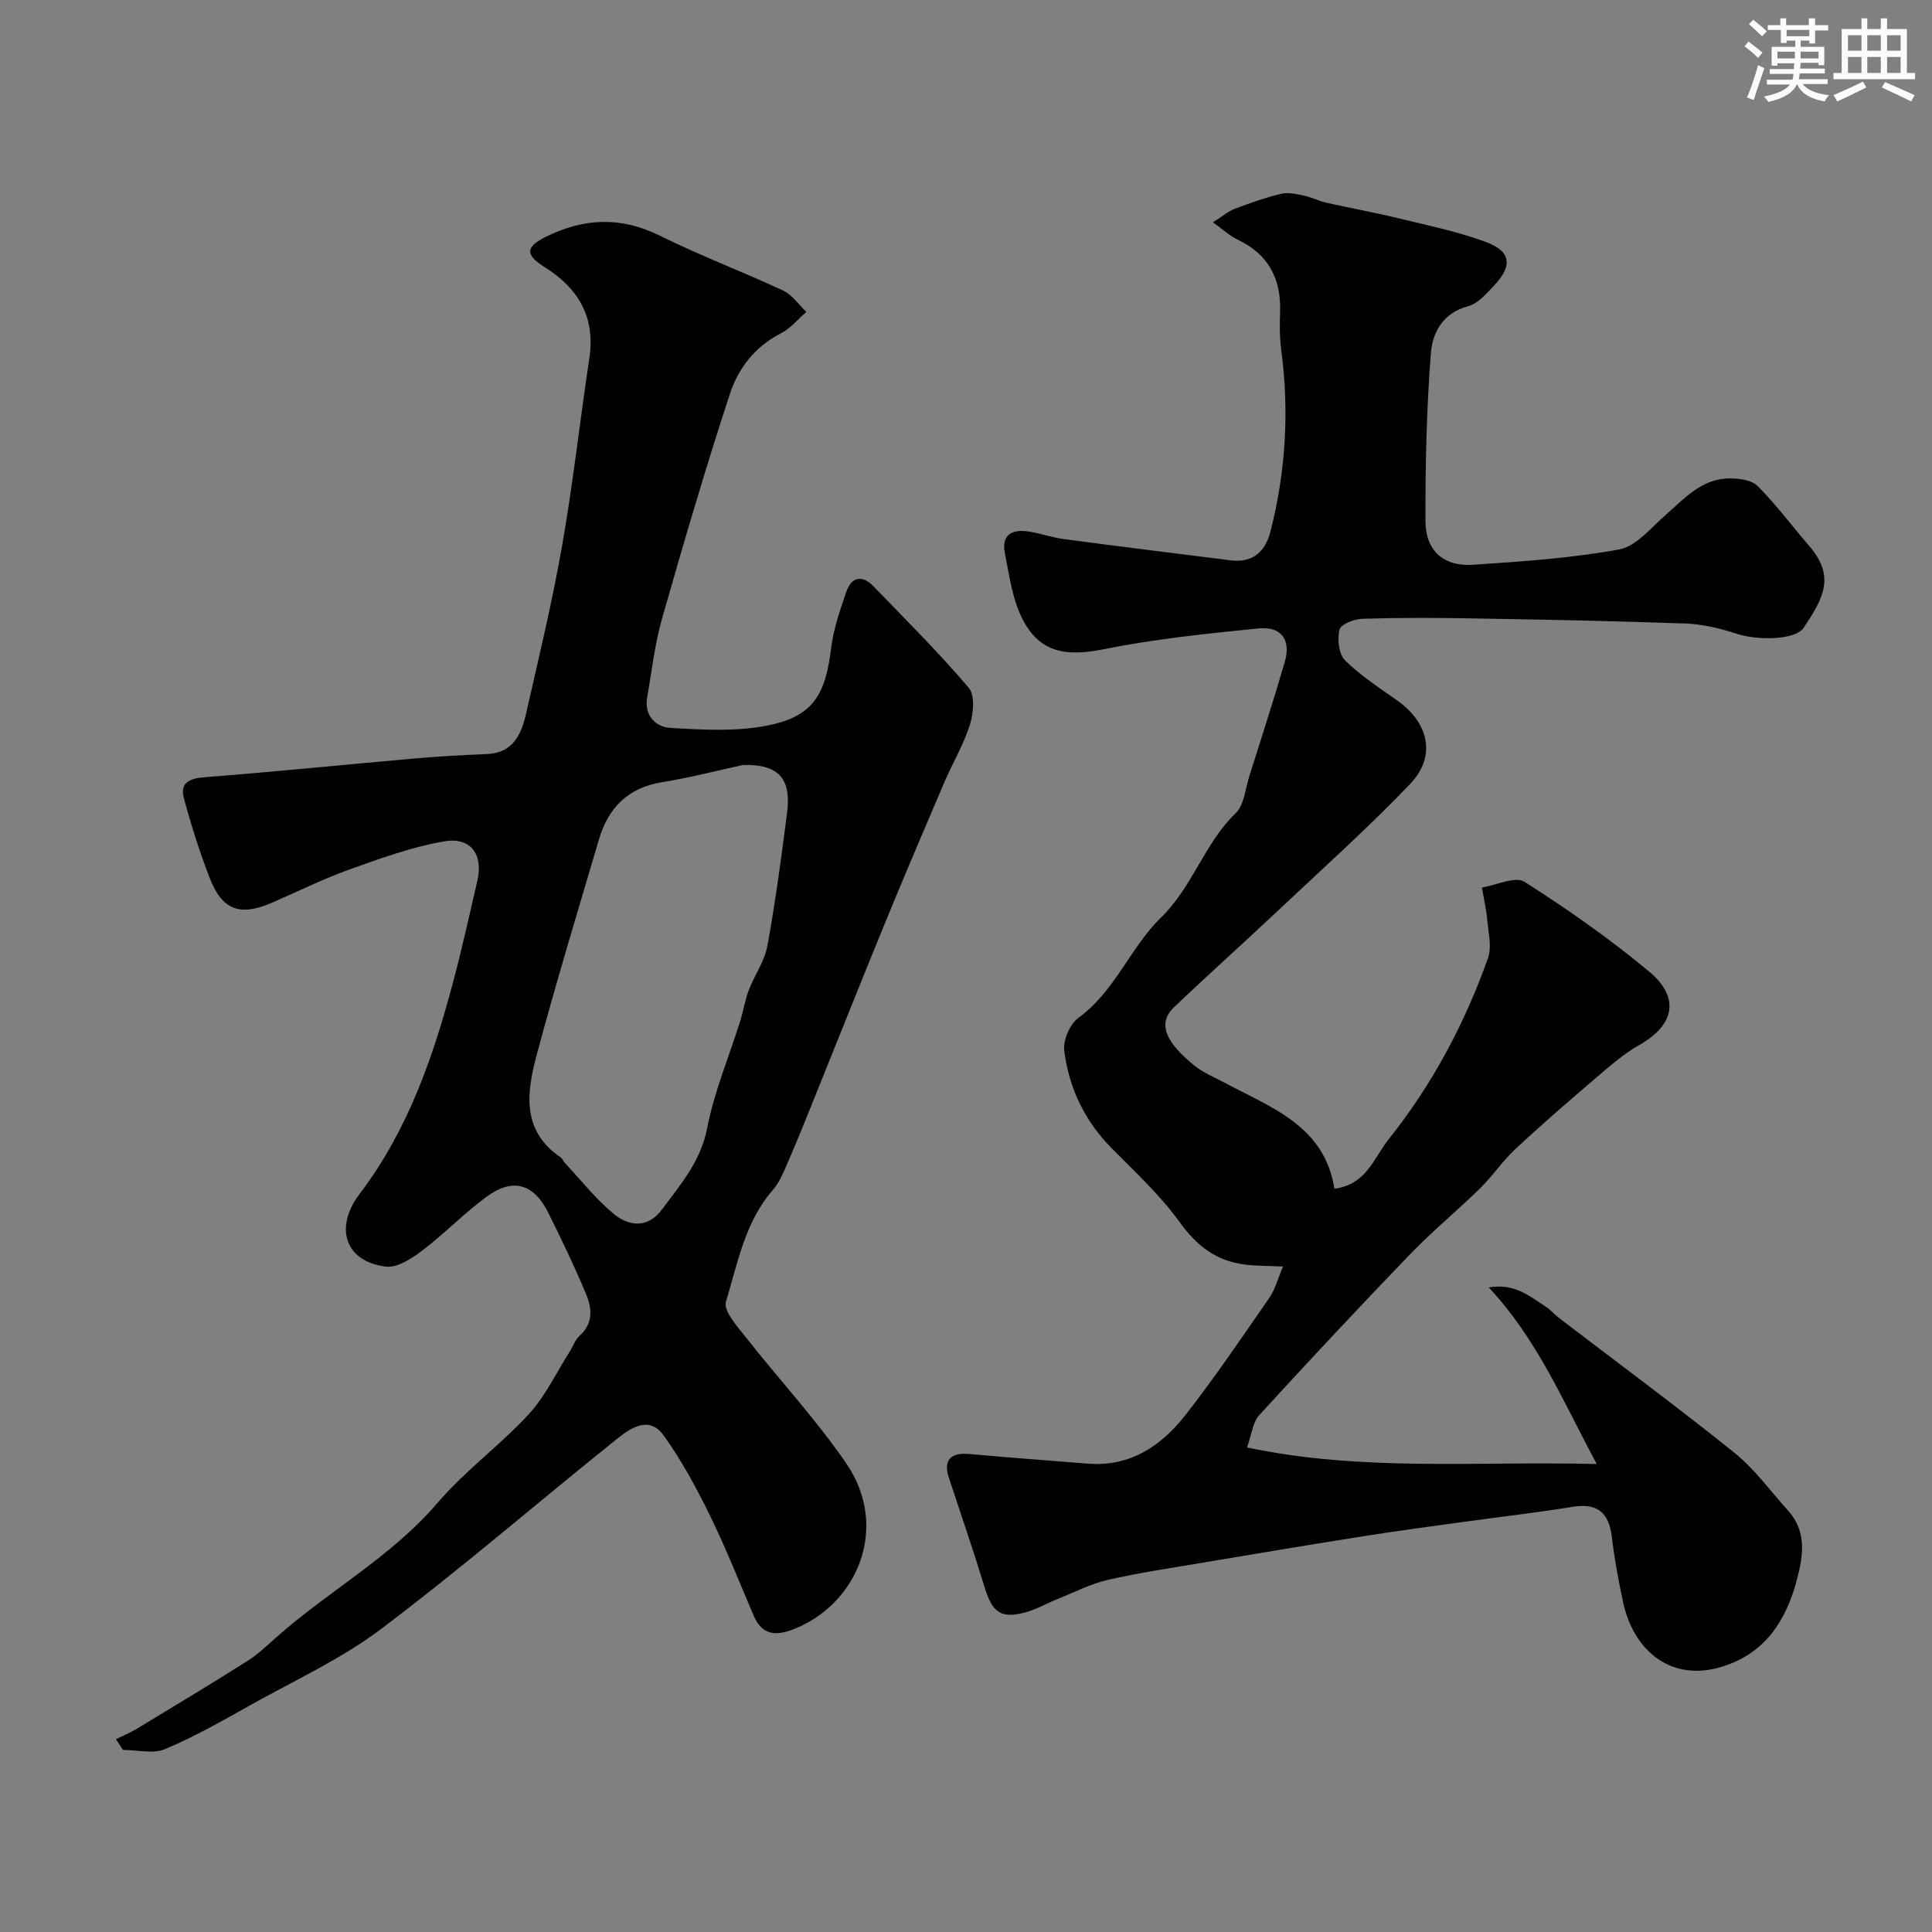
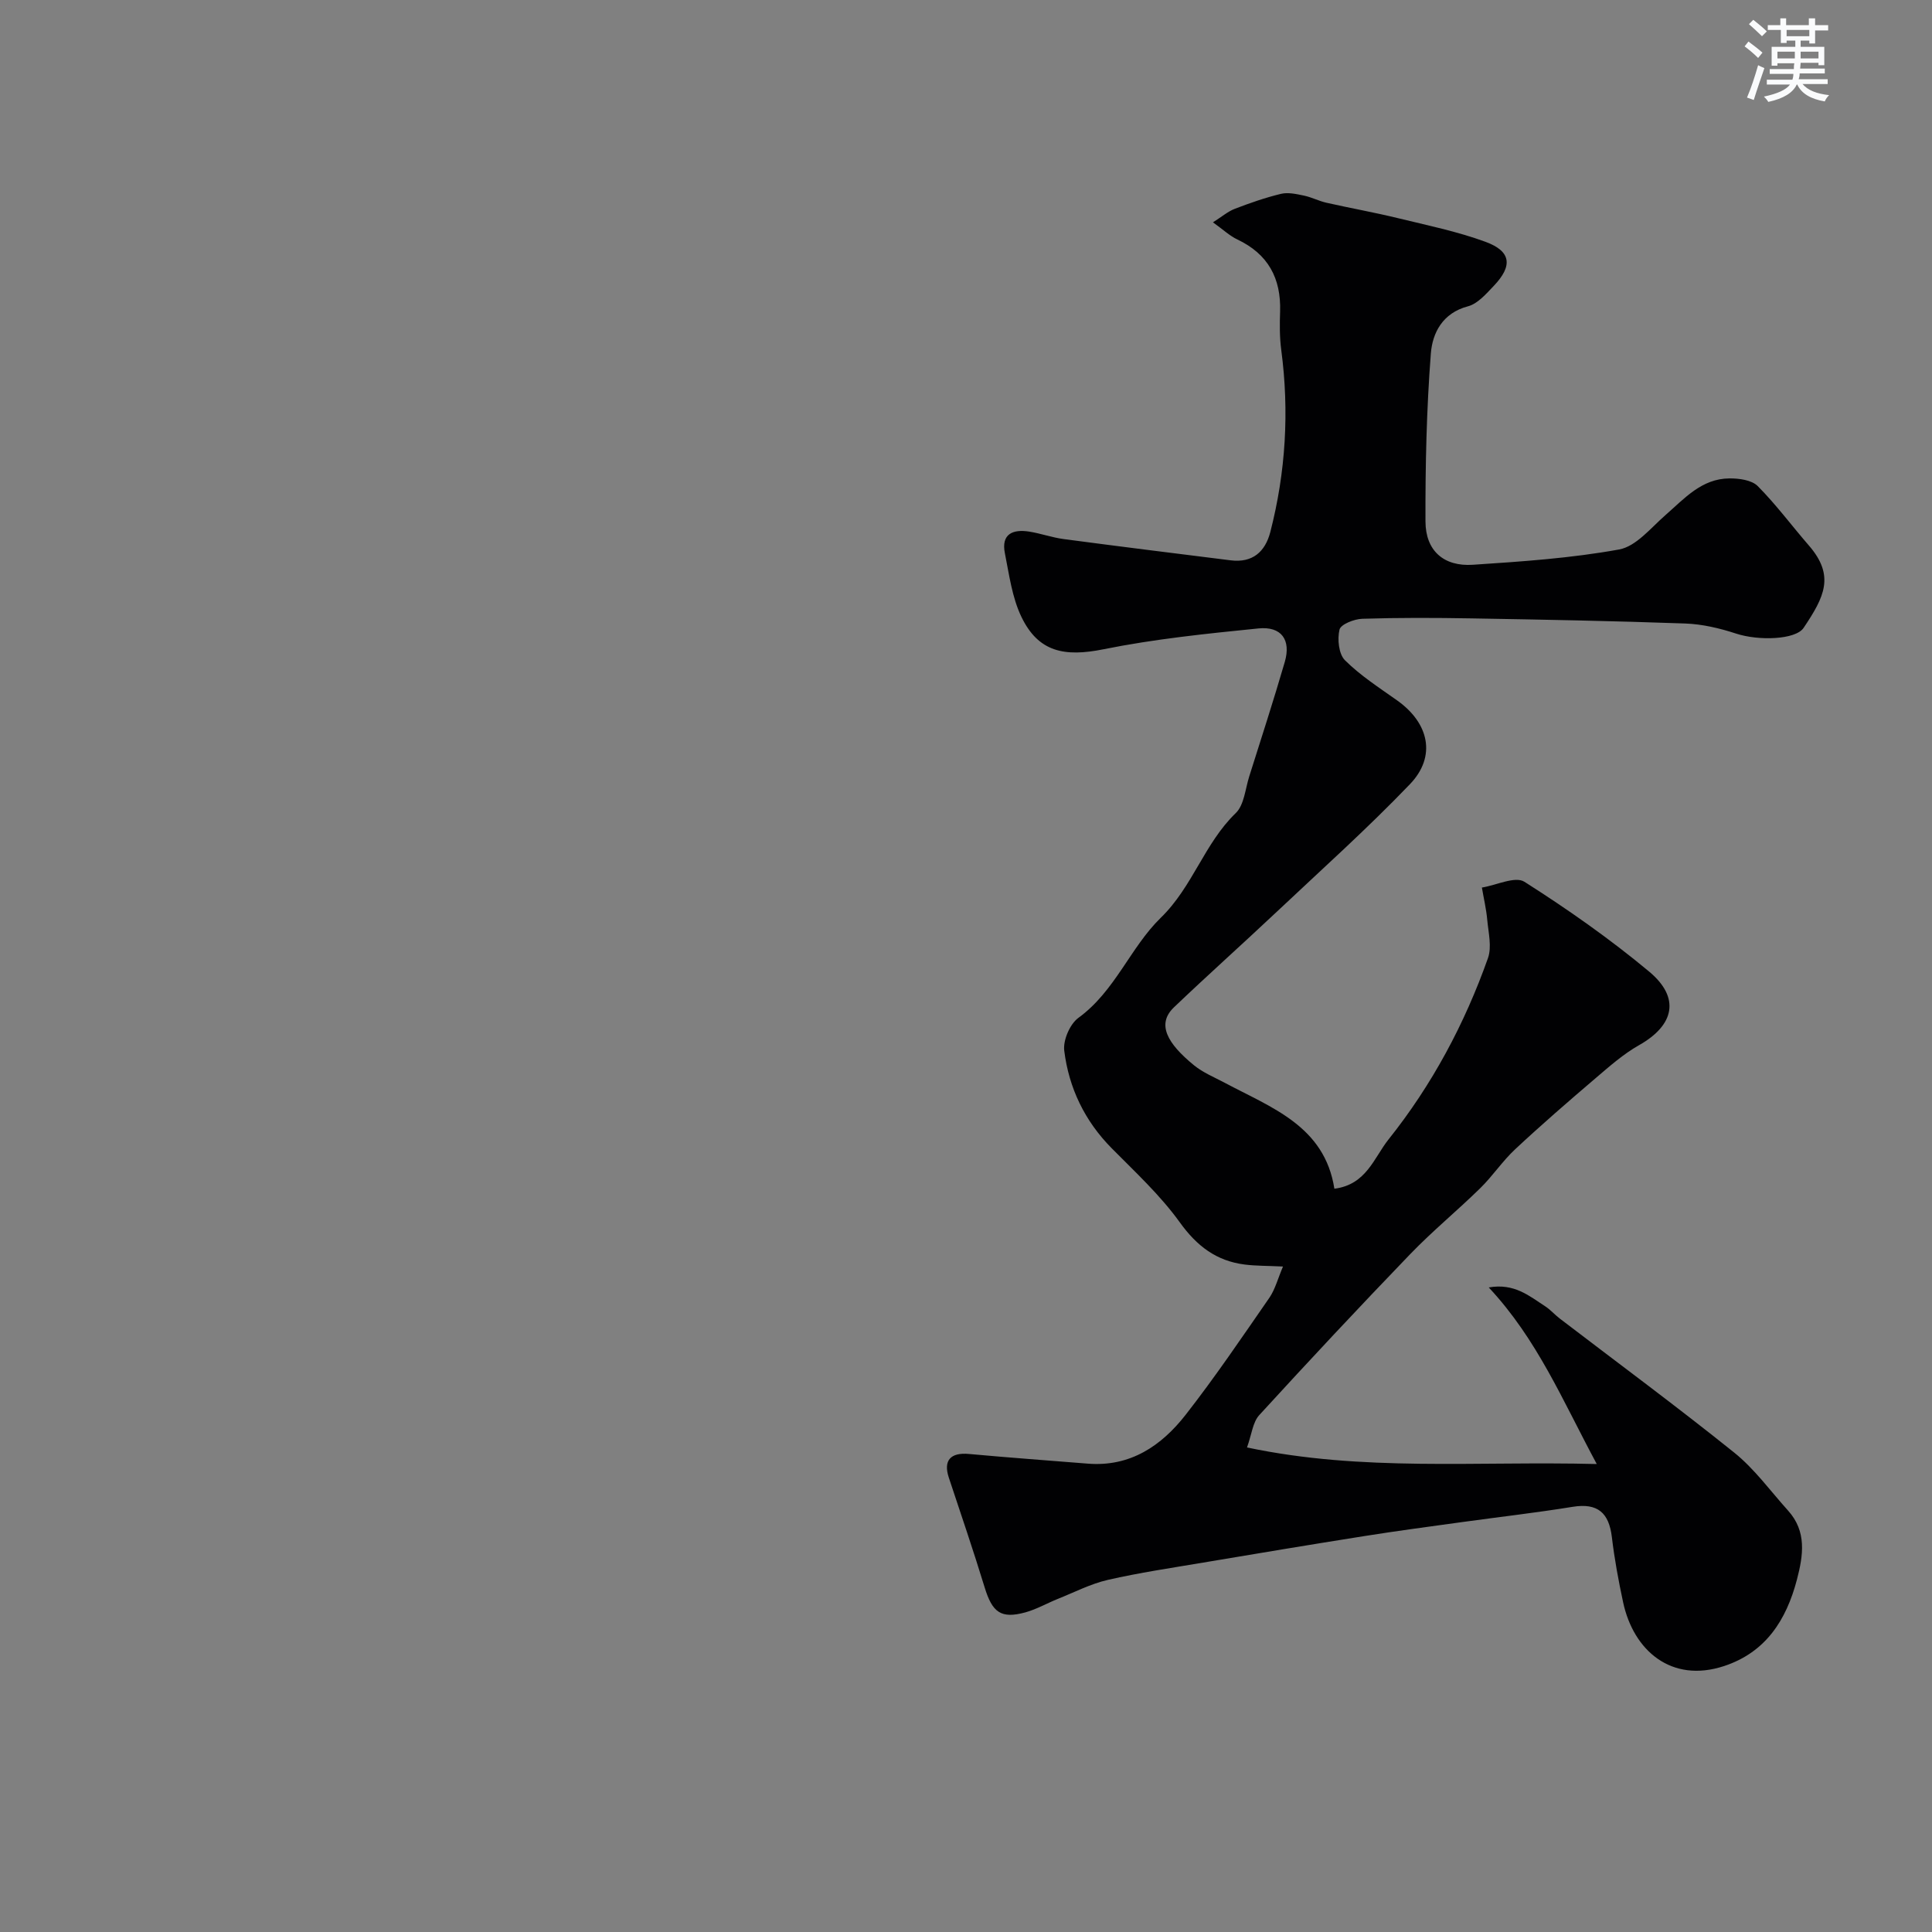
<svg xmlns="http://www.w3.org/2000/svg" enable-background="new 0 0 400 400" viewBox="0 0 400 400">
  <rect x="0" y="0" width="400" height="400" fill="#808080" stroke="none" />
  <path d="m265.63 262.22c-3.32-.16-5.64-.12-7.93-.41-5.86-.74-9.9-3.82-13.43-8.73-4.03-5.6-9.21-10.4-14.1-15.34-5.6-5.66-8.87-12.48-9.83-20.21-.27-2.17 1.18-5.53 2.95-6.81 7.58-5.51 10.74-14.58 17.03-20.7 6.63-6.44 9.02-15.4 15.53-21.68 1.75-1.69 1.97-5.02 2.8-7.62 2.49-7.88 5.04-15.74 7.35-23.67 1.33-4.57-.69-7.42-5.45-6.94-10.73 1.08-21.51 2.18-32.06 4.31-8.12 1.64-13.51.58-17.02-6.71-1.93-4.01-2.53-8.71-3.42-13.17-.8-3.99 1.64-5.01 5.02-4.48 2.41.38 4.75 1.23 7.16 1.55 11.52 1.53 23.05 2.96 34.57 4.4 4.52.56 7.14-1.75 8.21-5.88 3.19-12.4 3.94-24.95 2.26-37.67-.35-2.62-.33-5.31-.24-7.96.22-6.89-2.49-11.91-8.85-14.92-1.57-.74-2.89-2-5.05-3.55 1.92-1.22 3.13-2.27 4.53-2.8 3.13-1.2 6.32-2.32 9.57-3.1 1.48-.35 3.2.05 4.75.37 1.57.33 3.05 1.11 4.62 1.47 4.91 1.11 9.87 1.99 14.76 3.18 6.11 1.49 12.33 2.76 18.21 4.92 5.32 1.96 5.66 4.97 1.69 9.13-1.57 1.64-3.32 3.69-5.34 4.22-5.27 1.39-7.35 5.53-7.68 9.78-.89 11.55-1.15 23.18-1.11 34.77.02 6.04 3.77 9.36 9.81 8.96 10.13-.67 20.33-1.36 30.29-3.17 3.51-.64 6.55-4.46 9.57-7.1 3.94-3.44 7.5-7.57 13.25-7.61 1.99-.02 4.61.33 5.86 1.58 3.81 3.83 7.05 8.22 10.6 12.31 5.44 6.28 3.2 10.65-1.09 17.05-1.67 2.49-9.35 2.71-13.98 1.19-3.38-1.11-6.98-1.96-10.52-2.09-14.76-.53-29.53-.81-44.3-1.06-7.52-.13-15.04-.16-22.56.08-1.68.05-4.46 1.14-4.73 2.24-.47 1.97-.17 5.06 1.13 6.35 3.21 3.19 7.12 5.7 10.85 8.35 6.56 4.67 8.11 11.55 2.62 17.29-8.87 9.25-18.46 17.83-27.8 26.63-6.98 6.57-14.14 12.96-21.08 19.59-3.65 3.49-1.36 7.49 4.16 12 1.86 1.52 4.2 2.47 6.36 3.62 9.7 5.17 20.67 8.95 22.7 21.93 6.63-.84 8.19-6.41 11.2-10.19 9.02-11.3 15.78-23.96 20.6-37.56.82-2.33.09-5.26-.15-7.89-.2-2.25-.73-4.47-1.11-6.71 2.98-.48 6.89-2.41 8.8-1.2 8.94 5.68 17.68 11.81 25.82 18.59 6.52 5.43 5.22 11.12-2.08 15.24-3.24 1.83-6.12 4.38-8.98 6.82-5.64 4.81-11.25 9.67-16.67 14.73-2.64 2.46-4.67 5.56-7.26 8.09-4.73 4.63-9.87 8.85-14.46 13.61-10.57 10.97-20.98 22.1-31.27 33.35-1.35 1.48-1.56 4-2.53 6.69 23.96 5.06 47.28 2.8 72.41 3.43-7.09-13.18-12.3-25.79-22.36-36.56 5.33-.93 8.42 1.8 11.68 3.9 1.1.71 1.97 1.74 3.02 2.54 12.07 9.23 24.3 18.26 36.14 27.77 4.2 3.38 7.47 7.93 11.12 11.98 3.91 4.33 3.16 9.27 1.84 14.32-2.2 8.38-6.47 15.04-15.08 17.88-10.92 3.6-18.76-3.22-20.9-13.2-.96-4.46-1.79-8.96-2.33-13.49-.6-5.03-2.92-7.12-8.11-6.28-7.58 1.23-15.22 2.1-22.82 3.15-6.8.94-13.61 1.84-20.39 2.92-11.11 1.76-22.21 3.61-33.31 5.48-6.59 1.11-13.22 2.09-19.73 3.58-3.56.82-6.91 2.56-10.34 3.93-2.26.91-4.42 2.16-6.75 2.8-5.04 1.37-6.82.01-8.41-5.18-2.33-7.61-4.9-15.15-7.41-22.7-1.19-3.58.33-5.28 4.18-4.92 8.18.75 16.38 1.34 24.58 2 8.8.71 15.26-3.7 20.28-10.13 6.12-7.84 11.71-16.11 17.38-24.3 1.16-1.75 1.71-3.92 2.76-6.38z" fill="#010103" />
-   <path d="m24 360.09c1.45-.72 2.97-1.35 4.35-2.18 7.63-4.62 15.28-9.22 22.82-13.99 2.2-1.39 4.13-3.24 6.09-4.98 10.82-9.6 23.74-16.58 33.33-27.79 5.68-6.64 12.94-11.91 18.88-18.35 3.45-3.74 5.7-8.6 8.48-12.96.69-1.08 1.11-2.43 2.02-3.25 2.87-2.56 2.62-5.68 1.39-8.62-2.39-5.72-5.08-11.32-7.84-16.87-3.03-6.09-7.38-7.32-12.85-3.28-4.62 3.41-8.65 7.6-13.22 11.07-2.16 1.64-5.11 3.61-7.47 3.35-8.34-.91-10.95-7.91-5.52-15.06 10.09-13.29 15.32-28.6 19.5-44.41 1.78-6.74 3.28-13.56 4.86-20.36 1.27-5.48-1.31-9.18-6.89-8.21-6.65 1.15-13.14 3.51-19.54 5.8-5.51 1.98-10.79 4.61-16.18 6.94-6.53 2.81-10.21 1.49-12.77-5.11-2.09-5.41-3.87-10.97-5.37-16.57-.85-3.16 1.09-4.1 4.26-4.34 14.42-1.12 28.81-2.59 43.21-3.86 5.08-.45 10.17-.73 15.26-.94 5.37-.22 7.12-4.01 8.09-8.27 2.64-11.57 5.42-23.12 7.48-34.8 2.26-12.87 3.69-25.89 5.64-38.82 1.29-8.57-2.21-14.5-9.31-18.97-4.07-2.56-3.86-4.17.33-6.24 7.79-3.85 15.47-4.25 23.53-.25 8.35 4.14 17.12 7.44 25.57 11.38 1.88.88 3.23 2.92 4.82 4.43-1.75 1.51-3.3 3.43-5.3 4.45-5.34 2.72-8.8 7.24-10.52 12.49-5.06 15.41-9.62 30.98-14.07 46.58-1.51 5.29-2.11 10.85-3.07 16.29-.67 3.79 1.83 6.14 4.78 6.31 6.75.4 13.74.81 20.28-.52 9.24-1.88 11.84-6.25 13.02-15.95.49-3.98 1.84-7.9 3.16-11.72 1.07-3.11 3.29-3.52 5.59-1.15 6.69 6.91 13.51 13.72 19.74 21.03 1.32 1.55 1 5.27.26 7.62-1.3 4.14-3.59 7.96-5.32 11.99-4.23 9.88-8.45 19.77-12.52 29.71-5.06 12.34-9.97 24.74-14.97 37.11-1.63 4.04-3.25 8.08-5 12.06-.84 1.91-1.65 3.95-2.99 5.48-5.81 6.65-7.29 15.16-9.72 23.14-.57 1.87 2.31 5.08 4.07 7.31 6.89 8.77 14.54 16.99 20.83 26.16 9.12 13.29 2.26 29.27-10.99 34.38-3.5 1.35-6.41 1.23-8.11-2.72-3.02-7.02-5.82-14.15-9.18-21-2.78-5.68-5.84-11.32-9.52-16.44-3.06-4.24-6.93-1.47-9.79.82-16.25 13.03-32.03 26.67-48.65 39.21-8.27 6.24-17.92 10.66-27.03 15.76-5.81 3.25-11.63 6.58-17.75 9.15-2.49 1.05-5.79.17-8.72.17-.49-.73-.98-1.47-1.46-2.21zm129.84-201.71c-5.56 1.2-11.09 2.66-16.7 3.55-7.11 1.13-11.21 5.31-13.15 11.91-4.36 14.81-8.86 29.57-12.85 44.48-2.06 7.72-3.3 15.73 4.94 21.3.38.26.55.82.89 1.17 3.32 3.55 6.37 7.44 10.09 10.53 3.18 2.64 7.1 3 9.98-.89 3.84-5.18 8.04-9.96 9.37-16.85 1.46-7.56 4.53-14.81 6.85-22.2.66-2.09.97-4.3 1.75-6.34 1.19-3.12 3.29-6.02 3.87-9.22 1.68-9.15 2.9-18.38 4.08-27.61.83-6.54-1.3-10.04-9.12-9.83z" fill="#010103" />
  <g fill="#fafbfc">
    <path d="m361.2 9.6.8-1c.9.7 1.9 1.4 2.9 2.3l-.9 1.1c-1-1-2-1.8-2.8-2.4zm.5 10.6c.9-2.1 1.6-4.3 2.3-6.7.4.2.8.4 1.3.6-.7 2.1-1.5 4.3-2.2 6.6zm.4-15.2.9-.9c1 .8 2 1.6 2.8 2.4l-1 1c-.9-.9-1.8-1.7-2.7-2.5zm12.5-1.2h1.2v1.4h2.7v1.1h-2.7v2.7h-1.2v-.6h-1.8v1.3h4.9v3.8h-1.2v-.5h-3.7c0 .4-.1.9-.1 1.2h5.1v1h-5.2c0 .5-.1.9-.2 1.2h6v1h-5.2c1.1 1.3 2.9 2 5.5 2.3-.4.4-.7.8-.9 1.3-2.9-.5-4.8-1.6-5.7-3.5h-.1c-.8 1.7-2.7 2.9-5.9 3.6-.2-.4-.6-.8-.9-1.1 2.8-.6 4.6-1.4 5.4-2.5h-4.8v-1h5.3c.1-.3.2-.7.2-1.2h-4.9v-1h5c0-.4 0-.8.1-1.2h-3.5v.5h-1.2v-3.9h4.9v-1.3h-1.8v.5h-1.2v-2.7h-2.7v-1h2.6v-1.4h1.2v1.4h4.7v-1.4zm-6.6 8.3h3.6c0-.4 0-.9 0-1.4h-3.6zm1.9-4.6h4.7v-1.3h-4.7zm6.6 3.2h-3.7v1.4h3.7z" />
-     <path d="m385.3 3.8h1.3v2.2h2.8v-2.2h1.3v2.2h4.1v9.1h1.7v1.3h-16.9v-1.3h1.7v-9.1h4.1v-2.2zm.4 13.1.7 1.2c-1.8.9-3.8 1.9-6 2.9-.2-.4-.5-.8-.8-1.3 2.3-1 4.3-1.9 6.1-2.8zm-3.1-6.4h2.8v-3.2h-2.8zm0 4.6h2.8v-3.3h-2.8zm4-4.6h2.8v-3.2h-2.8zm0 4.6h2.8v-3.3h-2.8zm3.7 1.9c2.1.9 4.1 1.8 6.1 2.7l-.7 1.3c-2.2-1.1-4.2-2-6.1-2.9zm3.2-9.7h-2.8v3.2h2.8zm-2.8 7.8h2.8v-3.3h-2.8z" />
  </g>
</svg>